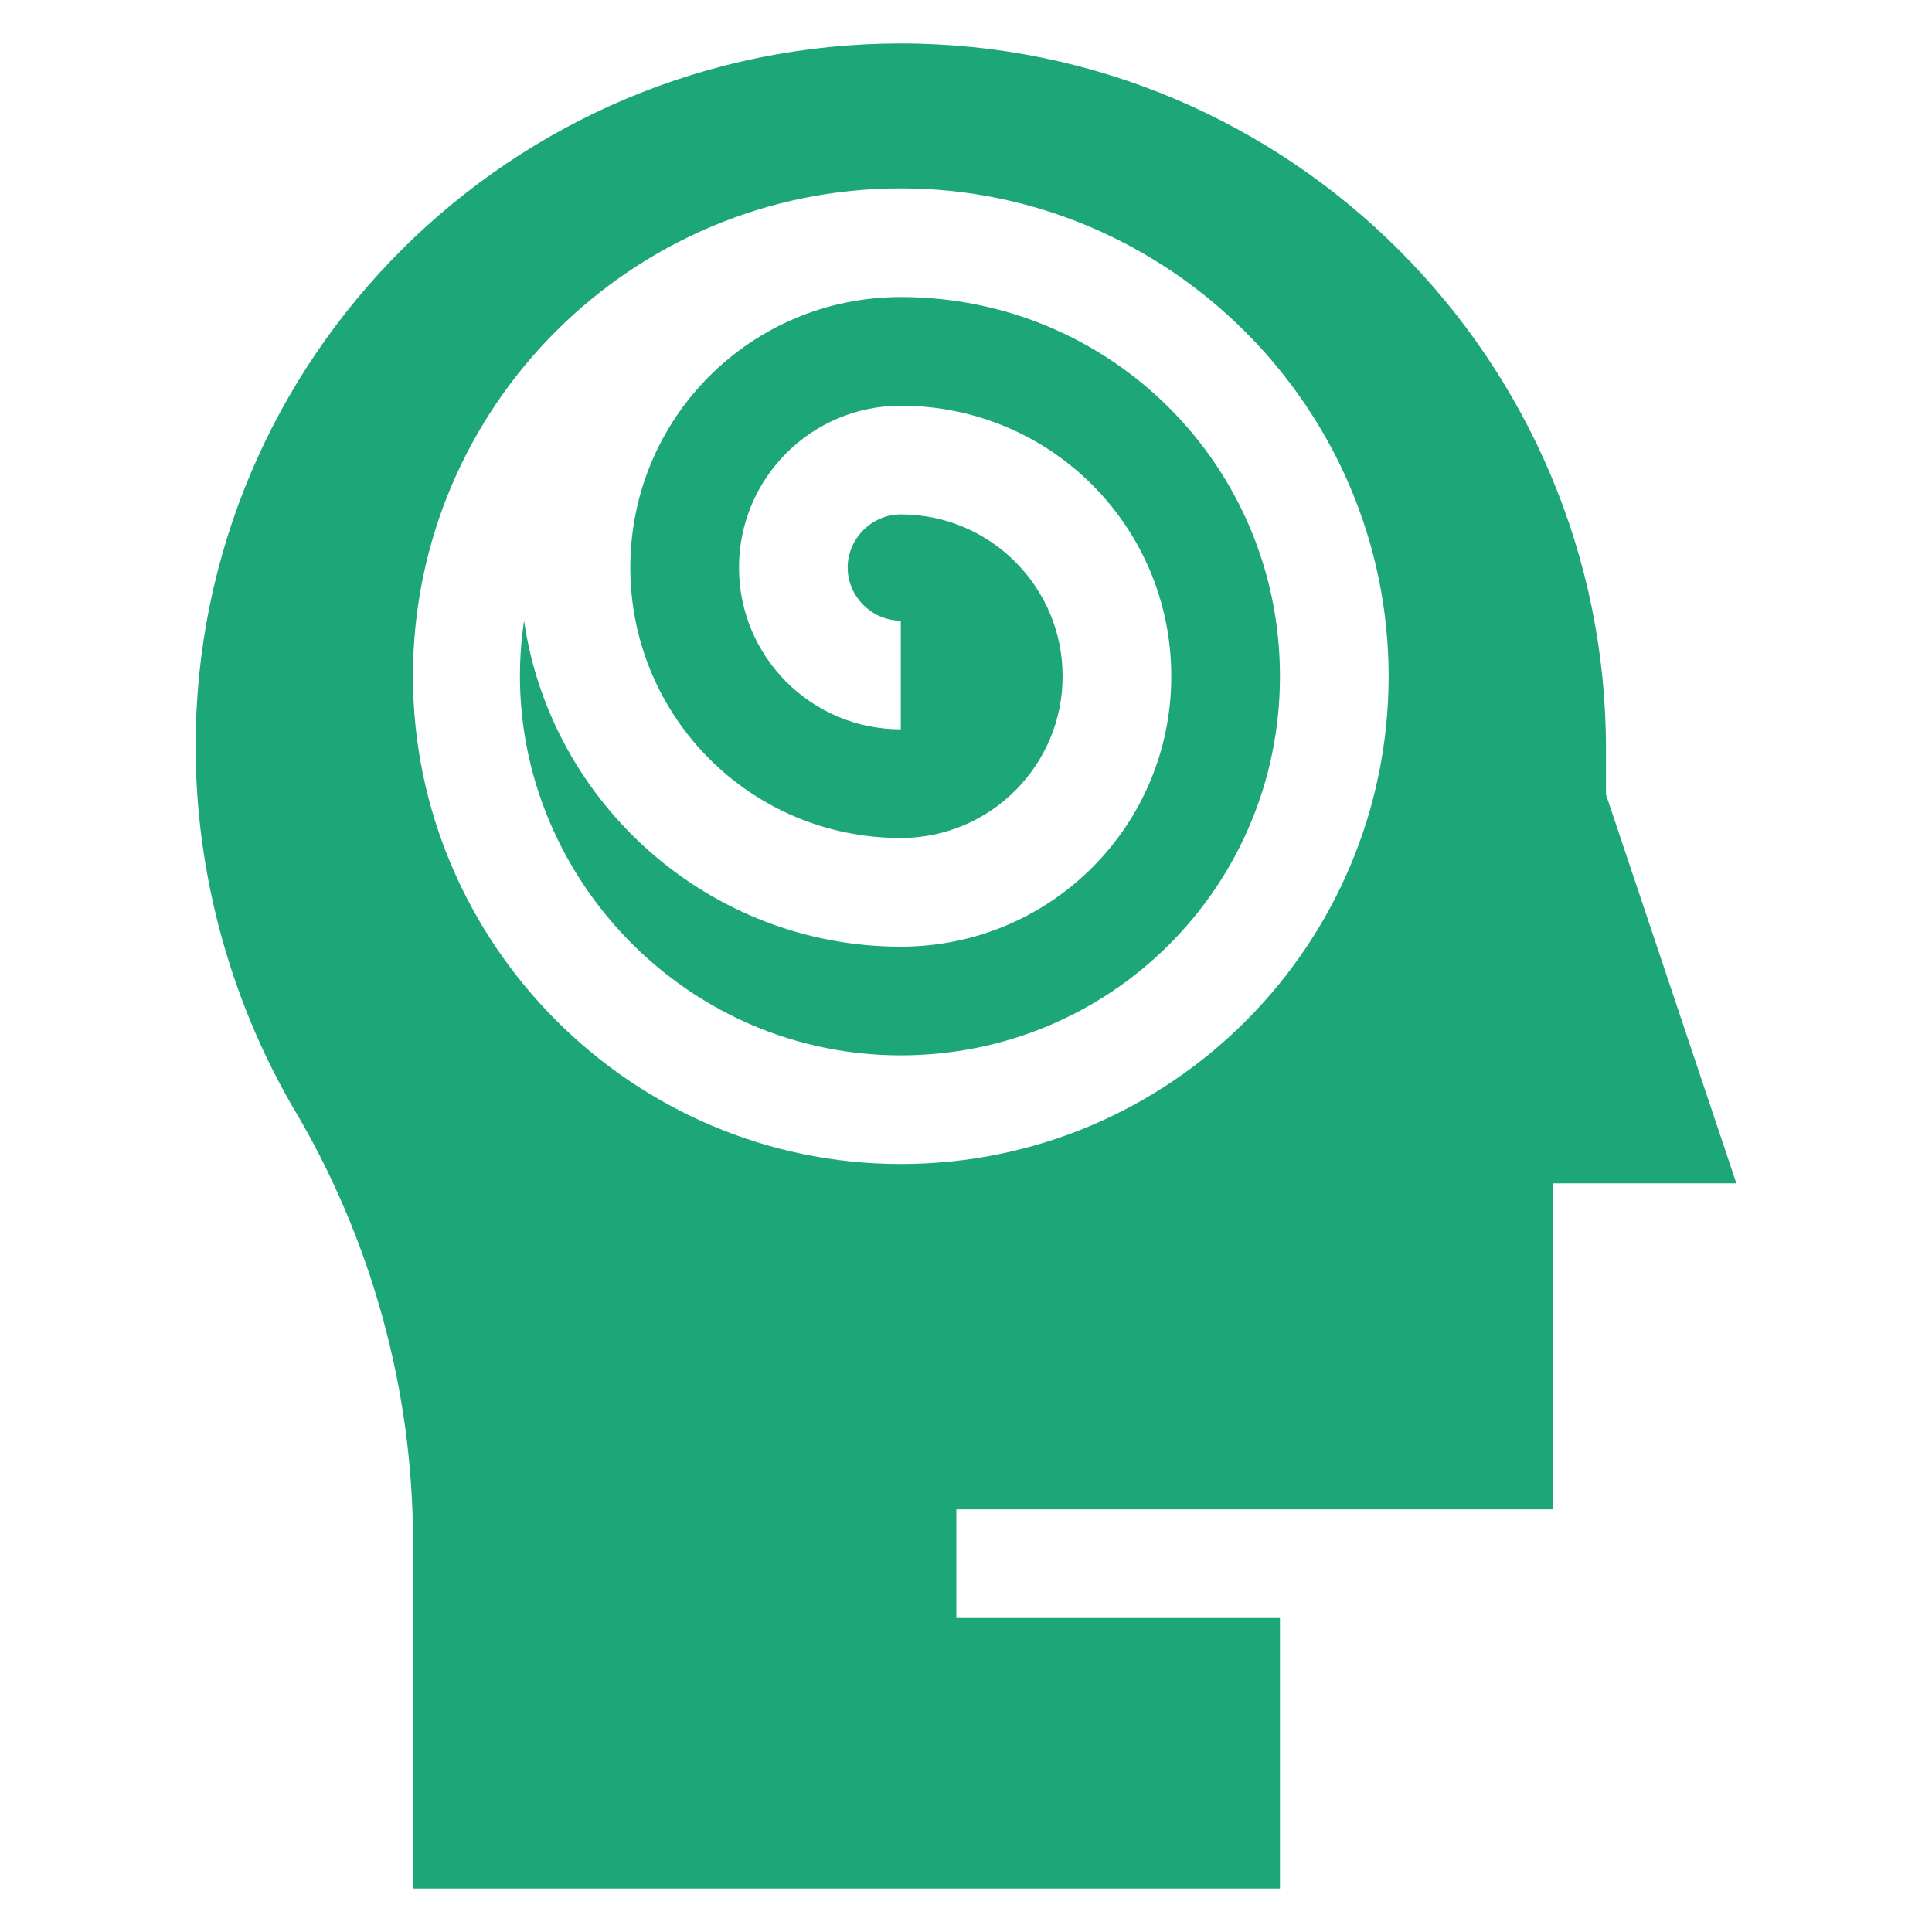
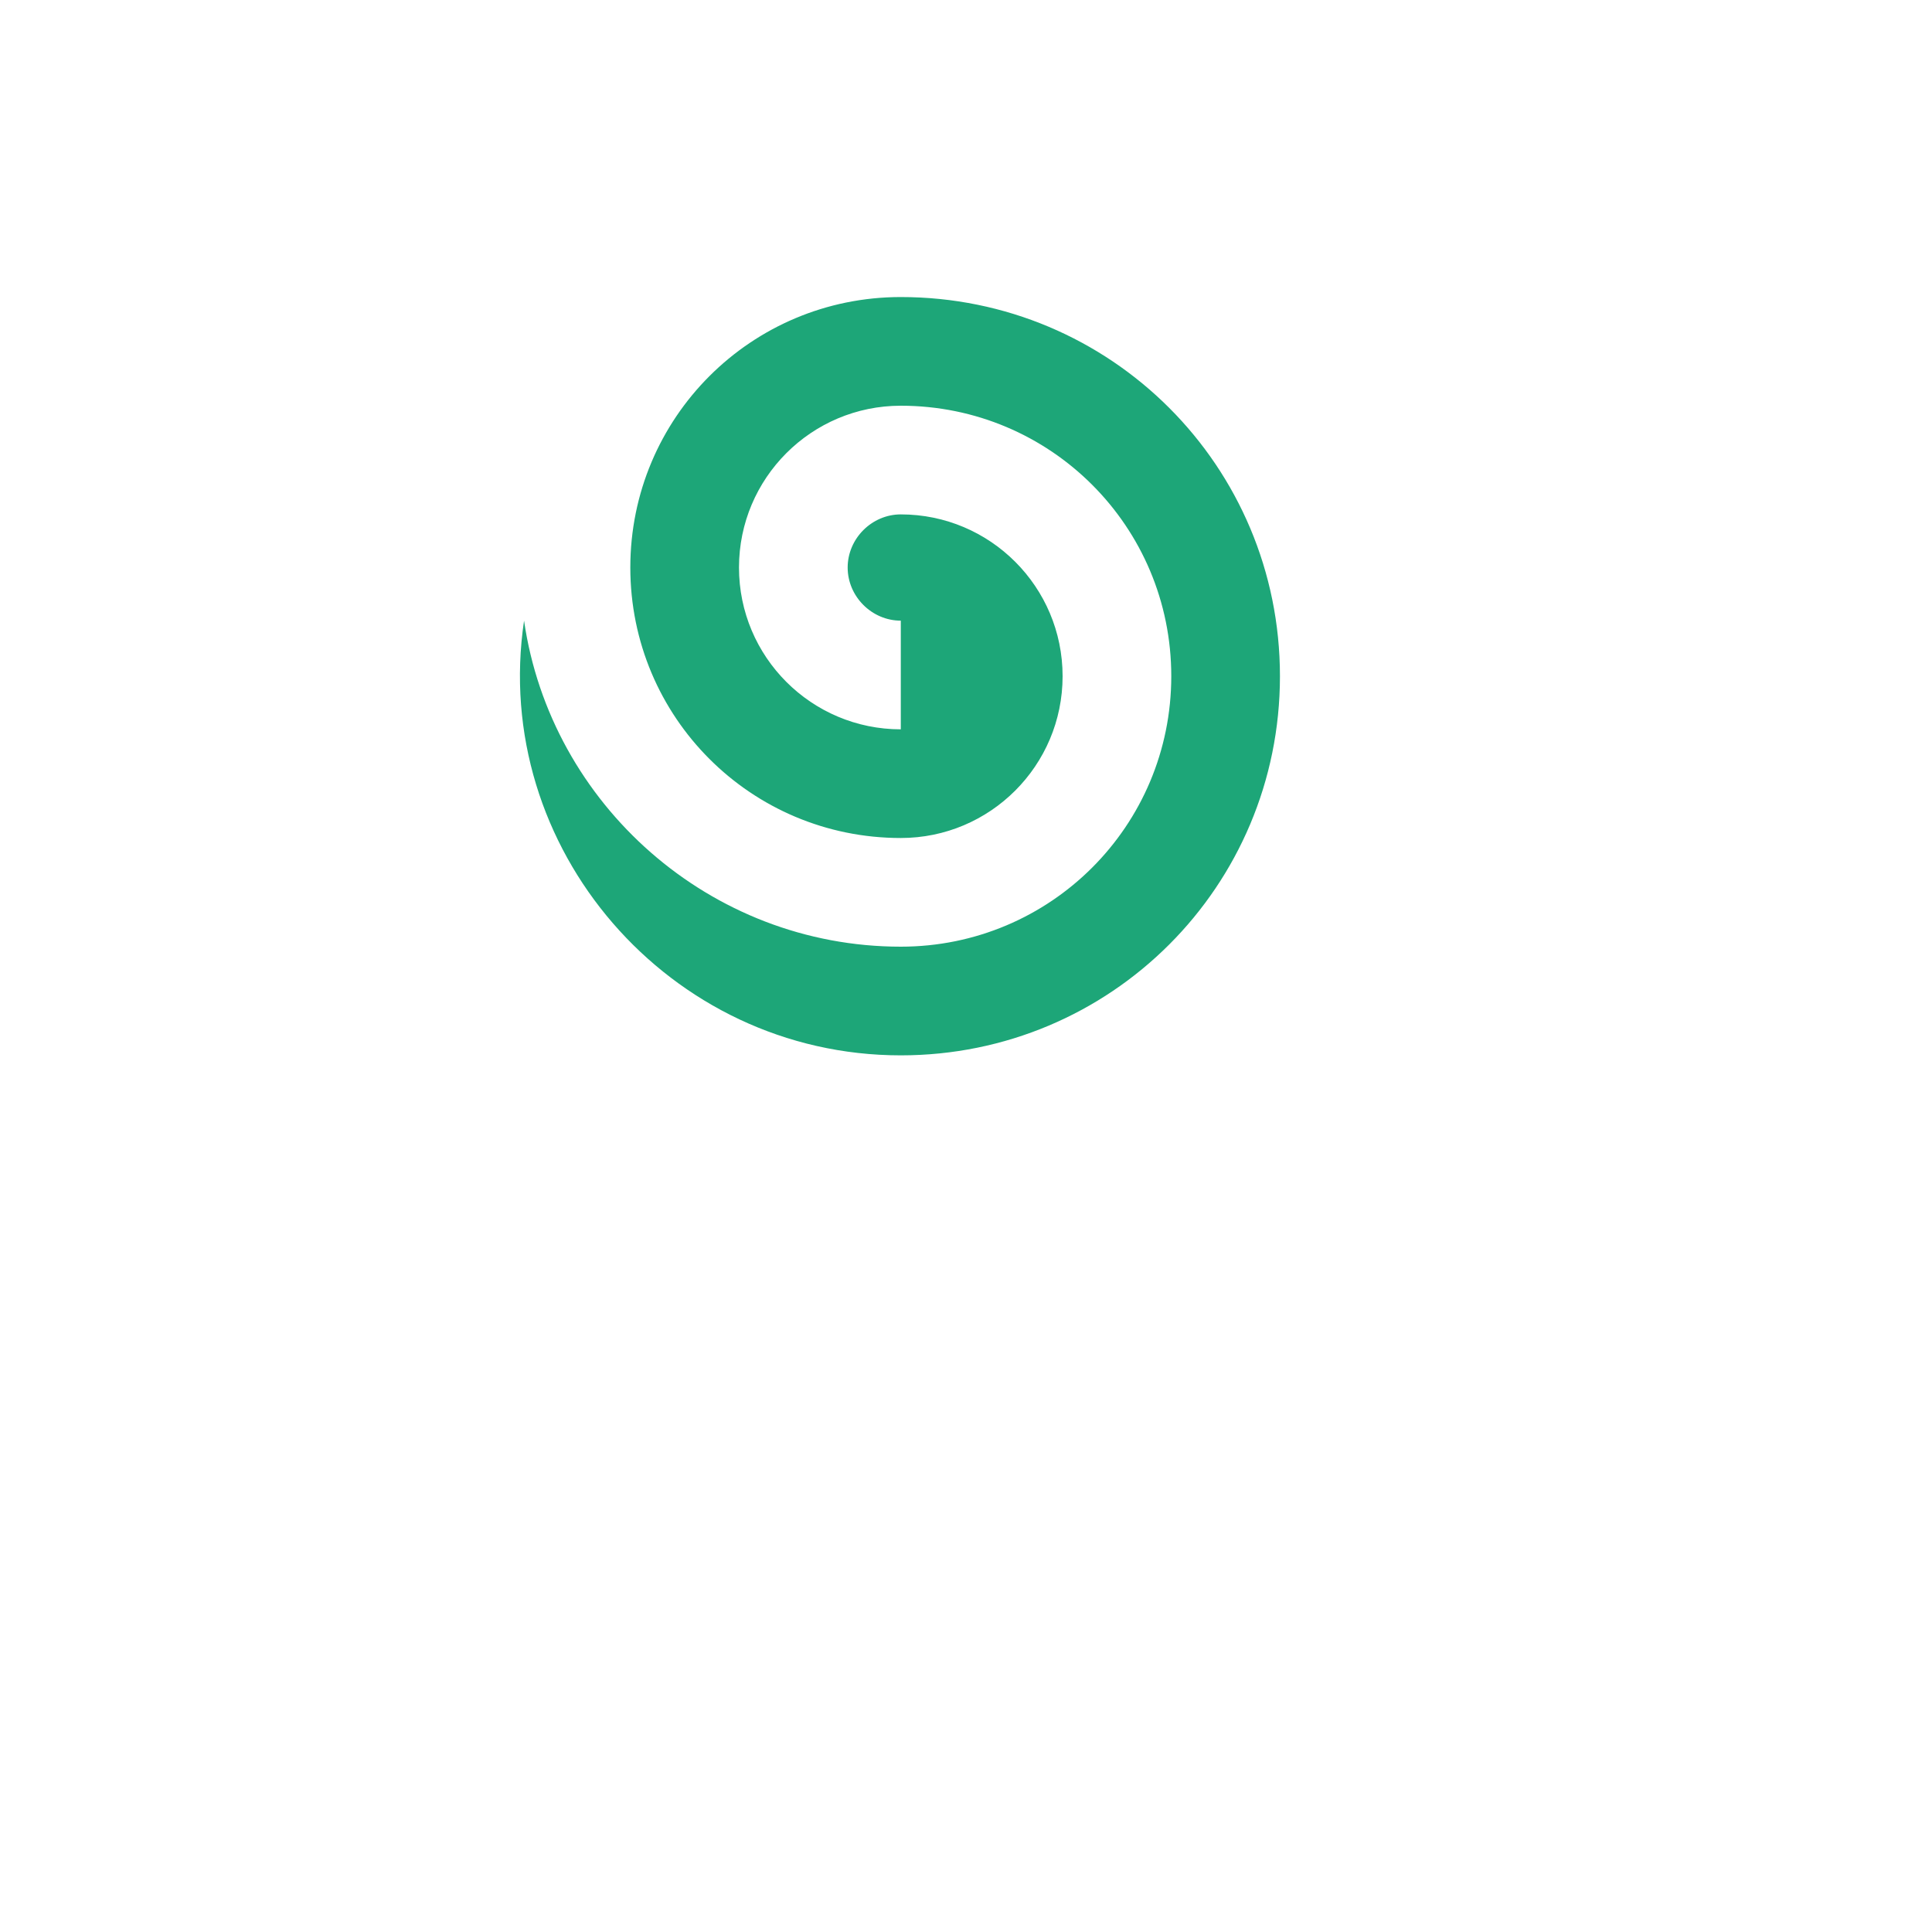
<svg xmlns="http://www.w3.org/2000/svg" id="Layer_1" x="0px" y="0px" viewBox="0 0 80 80" style="enable-background:new 0 0 80 80;" xml:space="preserve">
  <style type="text/css">	.st0{fill:#1DA678;}	.st1{fill-rule:evenodd;clip-rule:evenodd;fill:#1DA678;}</style>
  <g>
    <g>
      <path class="st0" d="M37.3,12.3c-6.2,0-11.2,5-11.2,11.2s5,11.2,11.2,11.2c3.7,0,6.7-3,6.7-6.7c0-3.7-3-6.7-6.7-6.7   c-1.2,0-2.2,1-2.2,2.2c0,1.2,1,2.2,2.2,2.2v4.5c-3.7,0-6.7-3-6.7-6.7s3-6.7,6.7-6.7c6.2,0,11.2,5,11.2,11.2s-5,11.2-11.2,11.2   c-7.9,0-14.5-5.9-15.6-13.5c-1.4,9.4,6,18,15.6,18C46,43.7,53,36.7,53,28C53,19.3,46,12.3,37.3,12.3z" />
-       <path class="st0" d="M66.5,32.9V31c0-16.1-13.1-29.2-29.2-29.2c0,0,0,0,0,0c-16.1,0-29.2,13-29.2,29.1c0,5.2,1.4,10.4,4,14.9   c3.3,5.5,5,11.8,5,18v14.4H53V67H39.6v-4.5h24.7V49h7.6L66.5,32.9z M37.3,48.2c-11.1,0-20.2-9.1-20.2-20.2   c0-11.2,9.1-20.2,20.2-20.2c11.1,0,20.2,9.1,20.2,20.2S48.5,48.2,37.3,48.2z" />
    </g>
  </g>
</svg>